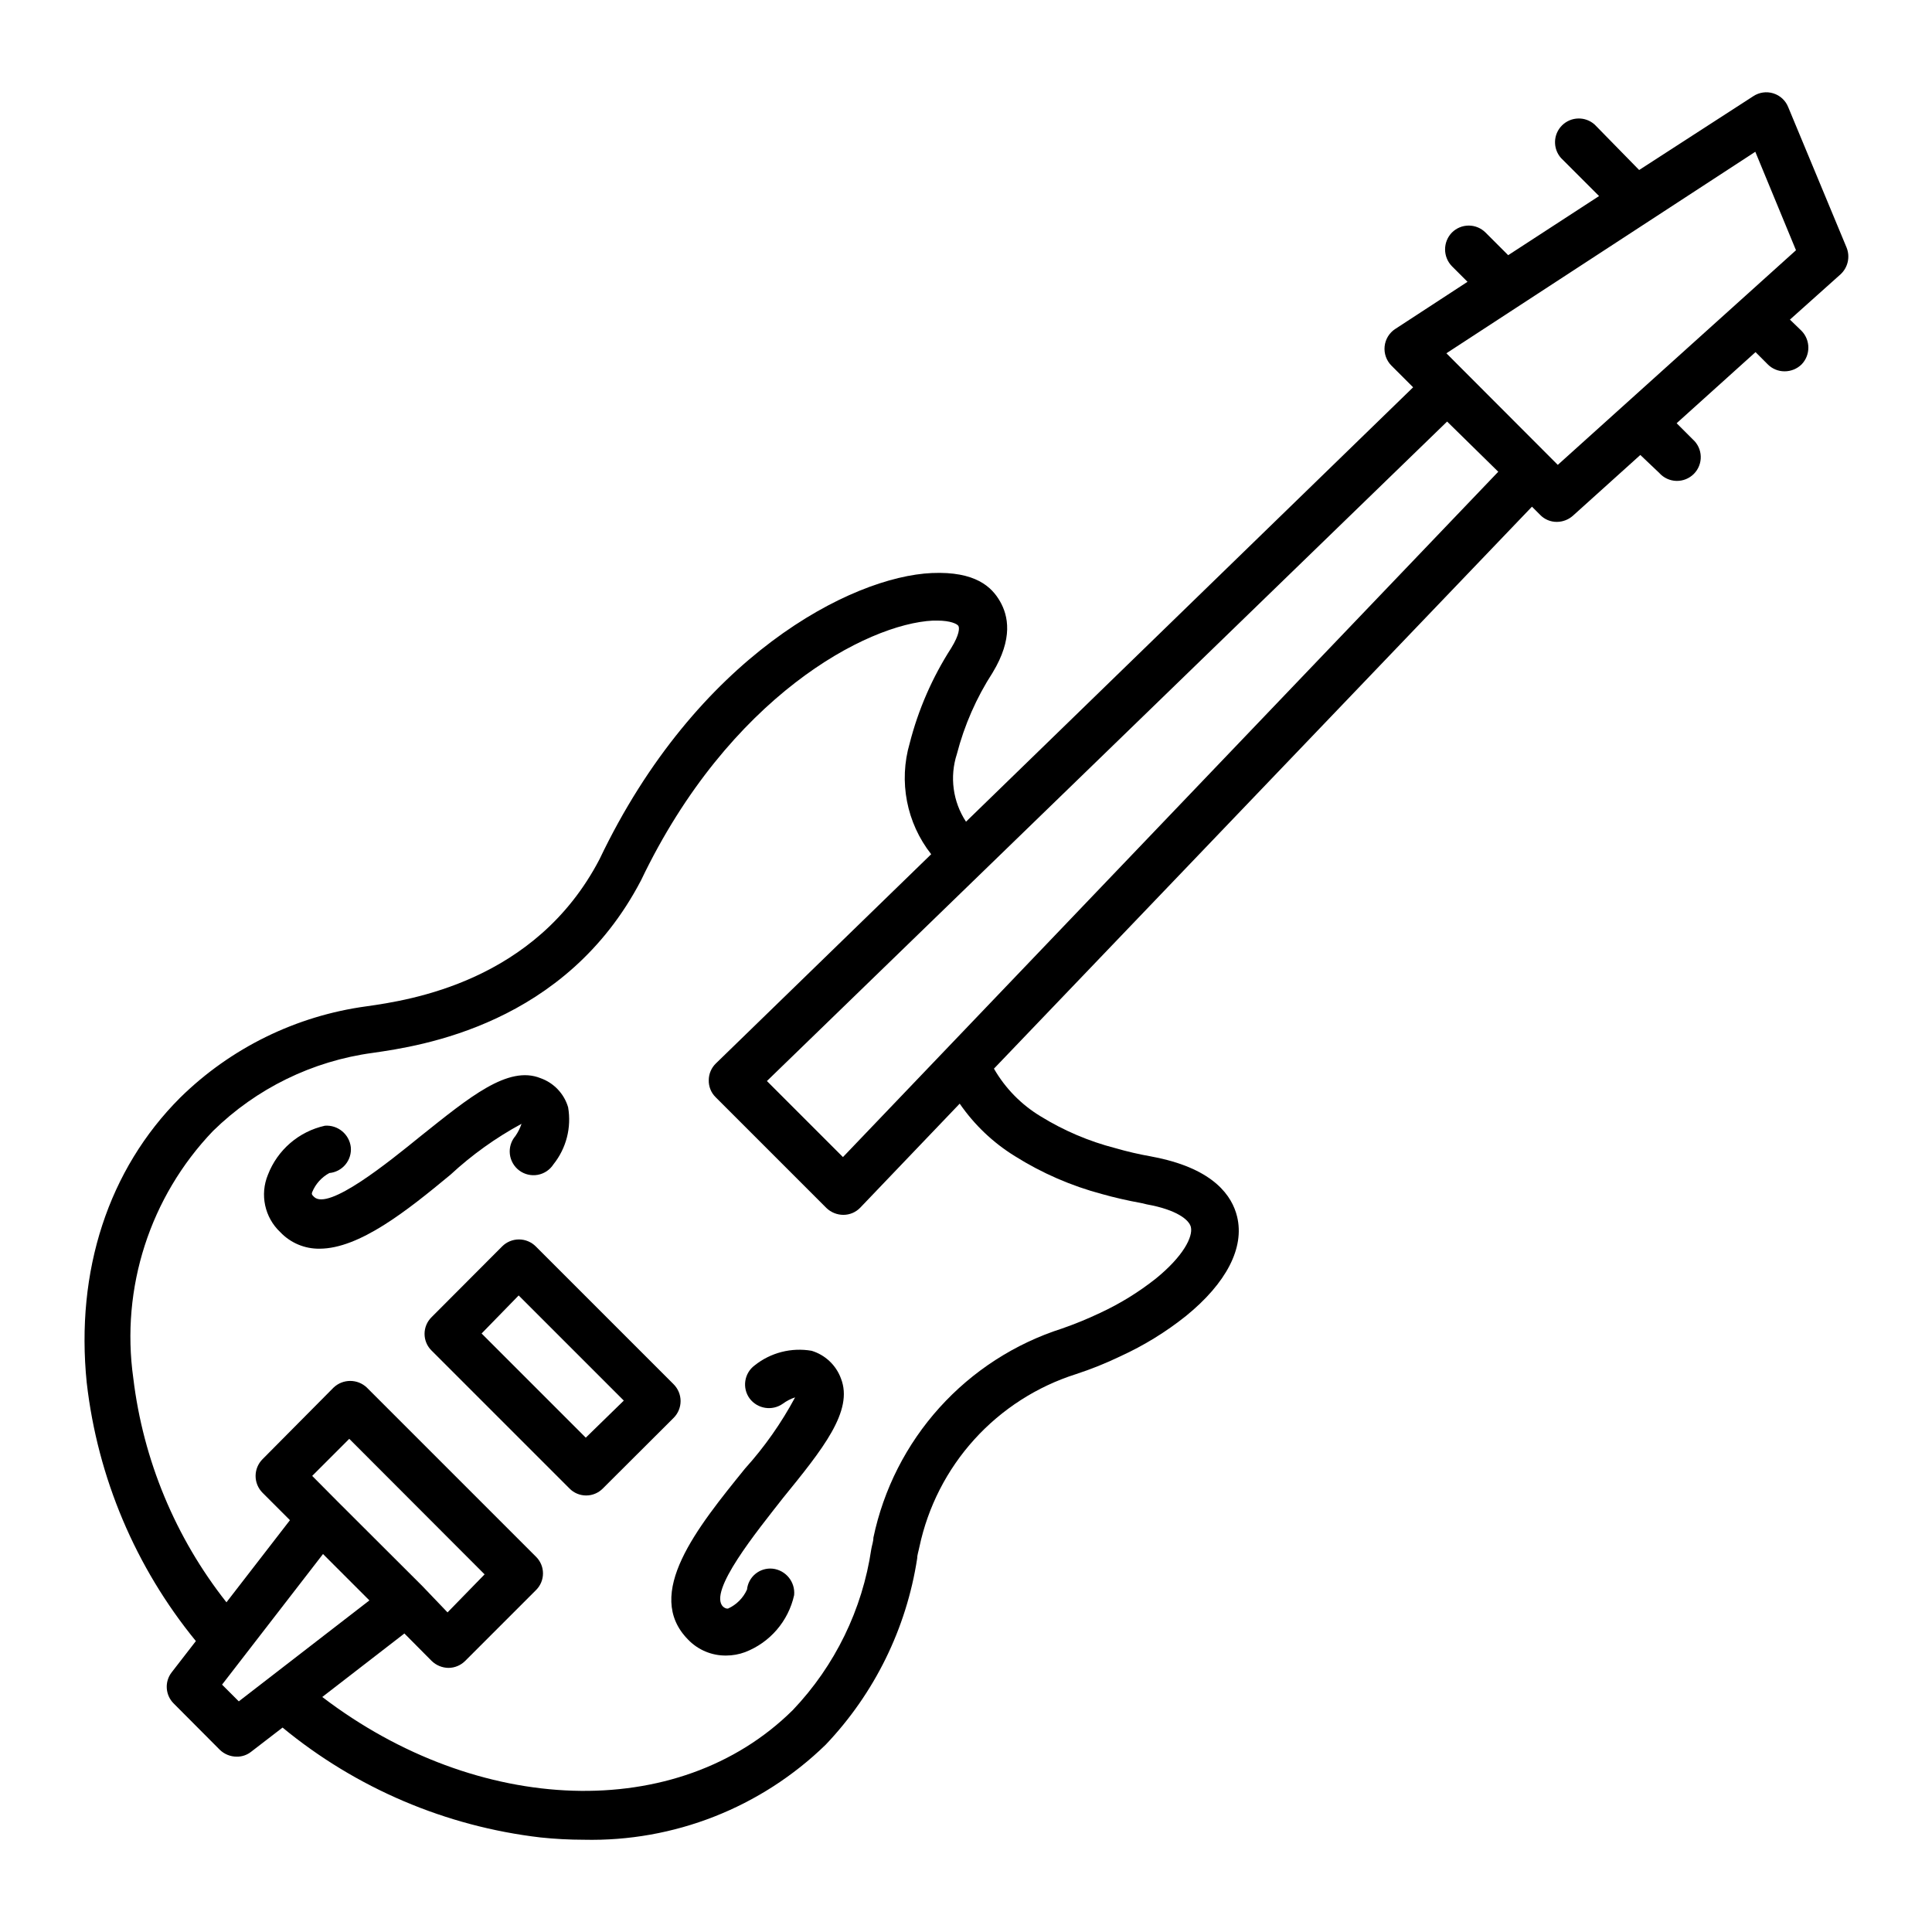
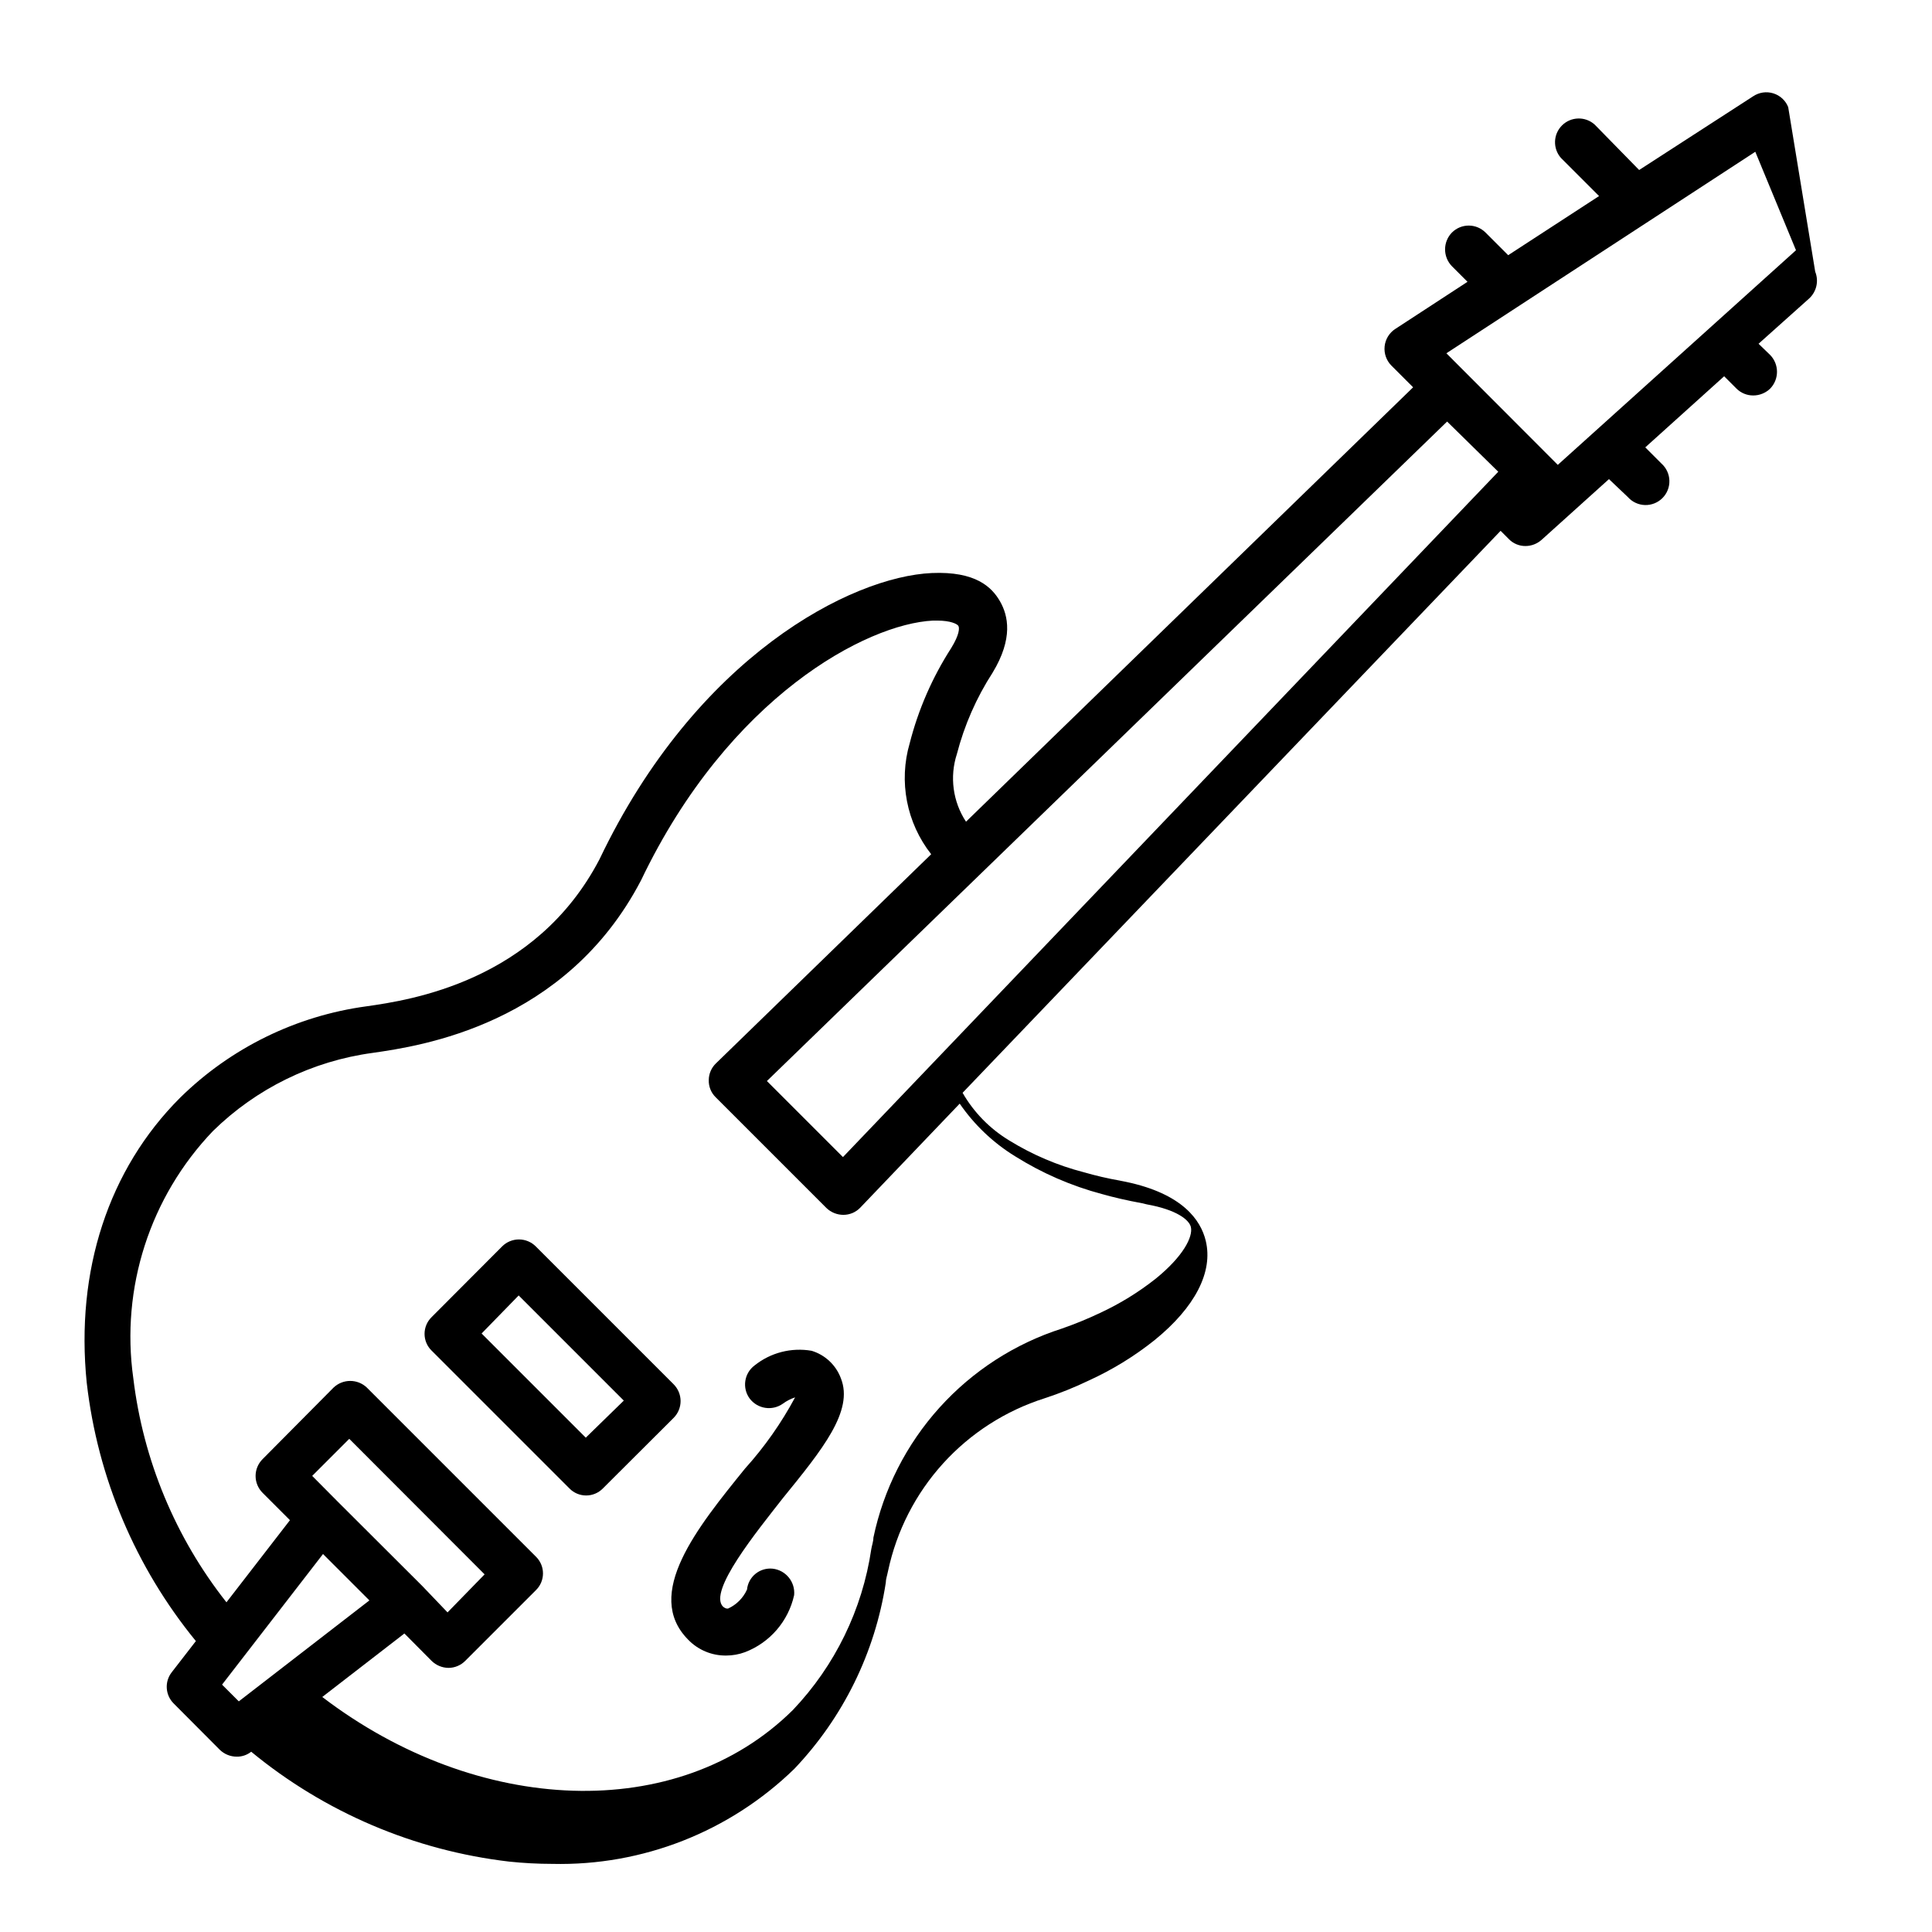
<svg xmlns="http://www.w3.org/2000/svg" fill="#000000" width="800px" height="800px" version="1.1" viewBox="144 144 512 512">
  <g>
    <path d="m322.51 510.84-36.527-36.527h0.004c-1.184-1.184-2.789-1.848-4.461-1.848s-3.277 0.664-4.457 1.848l-18.691 18.742c-1.195 1.168-1.867 2.766-1.867 4.434 0 1.672 0.672 3.269 1.867 4.434l36.527 36.527h-0.004c1.168 1.195 2.766 1.867 4.434 1.867 1.672 0 3.269-0.672 4.434-1.867l18.742-18.691c1.184-1.18 1.852-2.785 1.852-4.457 0-1.676-0.668-3.277-1.852-4.461zm-23.273 14.156-27.609-27.609 9.824-10.078 27.859 27.863z" />
-     <path d="m617.89 172.38c-0.699-1.75-2.148-3.09-3.949-3.644-1.801-0.559-3.754-0.273-5.32 0.77l-30.23 19.547-11.785-12.039c-2.484-2.234-6.281-2.137-8.652 0.219-2.371 2.356-2.484 6.152-0.266 8.648l10.078 10.078-24.082 15.668-5.996-5.996c-1.184-1.184-2.789-1.852-4.461-1.852s-3.277 0.668-4.457 1.852c-2.414 2.484-2.414 6.434 0 8.918l4.133 4.133-19.145 12.496-0.004-0.004c-1.586 1.039-2.621 2.734-2.816 4.621-0.195 1.887 0.469 3.762 1.809 5.102l5.742 5.742-118.49 115.12c-3.488-5.301-4.379-11.898-2.418-17.934 1.984-7.648 5.18-14.93 9.469-21.562 5.492-9.07 4.133-15.113 1.965-18.895-2.168-3.777-6.449-8.012-18.086-7.508-21.312 0.957-62.371 22.016-88.066 75.875-16.93 32.445-50.383 37.332-61.715 38.945-18.66 2.527-36 11.027-49.426 24.234-18.992 18.992-27.762 45.848-24.738 75.57h0.004c2.879 25.105 12.918 48.855 28.918 68.418l-6.398 8.262c-1.945 2.484-1.727 6.031 0.504 8.262l12.242 12.293c1.203 1.164 2.809 1.812 4.484 1.812 1.387 0.023 2.742-0.441 3.828-1.309l8.312-6.398c19.516 16.078 43.254 26.188 68.367 29.121 3.801 0.398 7.617 0.602 11.438 0.605 23.895 0.559 47.008-8.523 64.133-25.191 12.926-13.582 21.383-30.793 24.234-49.324 0-0.906 0.352-1.863 0.605-3.125v0.004c2.258-10.609 7.281-20.43 14.562-28.465 7.285-8.035 16.566-13.996 26.898-17.281 4.031-1.316 7.969-2.898 11.789-4.738 6.211-2.836 12.047-6.422 17.383-10.68 10.73-8.715 15.566-18.086 13.551-26.348-1.309-5.391-6.047-12.445-21.211-15.617l-1.512-0.301 0.004-0.004c-3.231-0.566-6.426-1.309-9.574-2.219-6.969-1.797-13.625-4.633-19.75-8.41-5.137-3.094-9.402-7.445-12.391-12.648l142.58-148.93 2.168 2.168h-0.004c1.16 1.203 2.762 1.875 4.434 1.863 1.559-0.008 3.062-0.582 4.234-1.613l17.887-16.121 5.039 4.785h-0.004c1.156 1.289 2.793 2.043 4.523 2.086 1.73 0.043 3.402-0.629 4.625-1.855 1.219-1.227 1.883-2.902 1.828-4.633-0.051-1.73-0.816-3.363-2.109-4.516l-4.281-4.281 20.906-18.844 3.273 3.273v0.004c1.18 1.168 2.773 1.82 4.434 1.812 1.676 0 3.281-0.648 4.484-1.812 2.414-2.484 2.414-6.434 0-8.918l-3.074-2.973 13.402-11.992c1.965-1.801 2.609-4.629 1.613-7.102zm-61.059 94.816-29.523-29.574 81.867-53.402 10.781 26.098zm-97.238 201.98c0.605 2.57-2.016 7.758-9.27 13.652-4.559 3.613-9.531 6.676-14.812 9.121-3.281 1.559-6.644 2.938-10.074 4.129-12.484 3.996-23.688 11.23-32.469 20.965-8.777 9.734-14.82 21.625-17.508 34.453 0 1.008-0.402 2.066-0.555 3.023-2.363 16.008-9.613 30.895-20.758 42.625-30.48 30.23-83.582 28.012-124.74-3.426l21.766-16.828 7.203 7.254c1.195 1.176 2.805 1.844 4.484 1.863 1.664-0.008 3.258-0.68 4.434-1.863l18.742-18.742h-0.004c1.195-1.164 1.867-2.766 1.867-4.434 0-1.668-0.672-3.266-1.867-4.434l-44.789-44.789h0.004c-2.477-2.379-6.391-2.379-8.867 0l-18.793 18.945c-1.184 1.18-1.852 2.785-1.852 4.457 0 1.676 0.668 3.277 1.852 4.461l7.254 7.254-16.828 21.766c-13.535-17.152-22.074-37.707-24.688-59.402-3.363-23.91 4.418-48.047 21.113-65.492 11.504-11.285 26.348-18.547 42.316-20.707 12.645-1.812 51.137-7.406 71.137-45.746 23.277-48.668 59.805-67.965 77.387-68.82h1.059c3.629 0 5.34 0.906 5.644 1.41 0.301 0.504 0.352 2.215-1.914 5.894-4.988 7.754-8.699 16.258-10.984 25.191-2.965 10.148-0.844 21.109 5.691 29.422l-57.031 55.418c-1.211 1.16-1.902 2.758-1.914 4.434-0.051 1.699 0.605 3.344 1.816 4.535l29.371 29.371c1.203 1.16 2.812 1.809 4.484 1.812 1.691 0.004 3.312-0.688 4.484-1.914l26.348-27.559c3.856 5.598 8.828 10.336 14.609 13.906 7.172 4.512 14.984 7.91 23.176 10.078 3.023 0.855 6.5 1.664 10.578 2.418l1.258 0.301c7.863 1.41 11.188 4.082 11.641 5.996zm-229.99 86.656 12.293 12.293-34.613 26.754-4.434-4.434zm26.301 8.465-22.469-22.418-6.699-6.75 9.824-9.824 35.867 35.918-9.824 10.078zm111.49-113.66-20.152-20.152 180.26-174.77 13.555 13.301z" />
-     <path d="m282.21 441.82c-0.383 1.145-0.926 2.231-1.613 3.223-1.137 1.324-1.672 3.062-1.48 4.797 0.195 1.734 1.098 3.312 2.496 4.356 1.402 1.043 3.172 1.457 4.891 1.148 1.719-0.312 3.227-1.324 4.172-2.793 3.398-4.25 4.812-9.754 3.879-15.117-1.059-3.59-3.777-6.457-7.305-7.707-8.613-3.477-18.844 5.039-31.789 15.367-8.566 6.953-24.484 19.852-28.266 16.07-0.656-0.605-0.605-0.855-0.453-1.258 0.883-2.152 2.488-3.934 4.535-5.039 1.664-0.152 3.199-0.961 4.266-2.246 1.066-1.285 1.582-2.941 1.426-4.606-0.395-3.426-3.414-5.93-6.852-5.691-6.898 1.52-12.574 6.402-15.113 12.996-2.176 5.262-0.871 11.316 3.273 15.215 2.699 2.844 6.461 4.434 10.379 4.383 10.578 0 23.227-10.078 34.711-19.598h0.004c5.688-5.273 12.02-9.809 18.84-13.5z" />
+     <path d="m617.89 172.38c-0.699-1.75-2.148-3.09-3.949-3.644-1.801-0.559-3.754-0.273-5.32 0.77l-30.23 19.547-11.785-12.039c-2.484-2.234-6.281-2.137-8.652 0.219-2.371 2.356-2.484 6.152-0.266 8.648l10.078 10.078-24.082 15.668-5.996-5.996c-1.184-1.184-2.789-1.852-4.461-1.852s-3.277 0.668-4.457 1.852c-2.414 2.484-2.414 6.434 0 8.918l4.133 4.133-19.145 12.496-0.004-0.004c-1.586 1.039-2.621 2.734-2.816 4.621-0.195 1.887 0.469 3.762 1.809 5.102l5.742 5.742-118.49 115.12c-3.488-5.301-4.379-11.898-2.418-17.934 1.984-7.648 5.18-14.93 9.469-21.562 5.492-9.07 4.133-15.113 1.965-18.895-2.168-3.777-6.449-8.012-18.086-7.508-21.312 0.957-62.371 22.016-88.066 75.875-16.93 32.445-50.383 37.332-61.715 38.945-18.66 2.527-36 11.027-49.426 24.234-18.992 18.992-27.762 45.848-24.738 75.57h0.004c2.879 25.105 12.918 48.855 28.918 68.418l-6.398 8.262c-1.945 2.484-1.727 6.031 0.504 8.262l12.242 12.293c1.203 1.164 2.809 1.812 4.484 1.812 1.387 0.023 2.742-0.441 3.828-1.309c19.516 16.078 43.254 26.188 68.367 29.121 3.801 0.398 7.617 0.602 11.438 0.605 23.895 0.559 47.008-8.523 64.133-25.191 12.926-13.582 21.383-30.793 24.234-49.324 0-0.906 0.352-1.863 0.605-3.125v0.004c2.258-10.609 7.281-20.43 14.562-28.465 7.285-8.035 16.566-13.996 26.898-17.281 4.031-1.316 7.969-2.898 11.789-4.738 6.211-2.836 12.047-6.422 17.383-10.68 10.73-8.715 15.566-18.086 13.551-26.348-1.309-5.391-6.047-12.445-21.211-15.617l-1.512-0.301 0.004-0.004c-3.231-0.566-6.426-1.309-9.574-2.219-6.969-1.797-13.625-4.633-19.75-8.41-5.137-3.094-9.402-7.445-12.391-12.648l142.58-148.93 2.168 2.168h-0.004c1.16 1.203 2.762 1.875 4.434 1.863 1.559-0.008 3.062-0.582 4.234-1.613l17.887-16.121 5.039 4.785h-0.004c1.156 1.289 2.793 2.043 4.523 2.086 1.73 0.043 3.402-0.629 4.625-1.855 1.219-1.227 1.883-2.902 1.828-4.633-0.051-1.73-0.816-3.363-2.109-4.516l-4.281-4.281 20.906-18.844 3.273 3.273v0.004c1.18 1.168 2.773 1.82 4.434 1.812 1.676 0 3.281-0.648 4.484-1.812 2.414-2.484 2.414-6.434 0-8.918l-3.074-2.973 13.402-11.992c1.965-1.801 2.609-4.629 1.613-7.102zm-61.059 94.816-29.523-29.574 81.867-53.402 10.781 26.098zm-97.238 201.98c0.605 2.57-2.016 7.758-9.27 13.652-4.559 3.613-9.531 6.676-14.812 9.121-3.281 1.559-6.644 2.938-10.074 4.129-12.484 3.996-23.688 11.23-32.469 20.965-8.777 9.734-14.82 21.625-17.508 34.453 0 1.008-0.402 2.066-0.555 3.023-2.363 16.008-9.613 30.895-20.758 42.625-30.48 30.23-83.582 28.012-124.74-3.426l21.766-16.828 7.203 7.254c1.195 1.176 2.805 1.844 4.484 1.863 1.664-0.008 3.258-0.68 4.434-1.863l18.742-18.742h-0.004c1.195-1.164 1.867-2.766 1.867-4.434 0-1.668-0.672-3.266-1.867-4.434l-44.789-44.789h0.004c-2.477-2.379-6.391-2.379-8.867 0l-18.793 18.945c-1.184 1.18-1.852 2.785-1.852 4.457 0 1.676 0.668 3.277 1.852 4.461l7.254 7.254-16.828 21.766c-13.535-17.152-22.074-37.707-24.688-59.402-3.363-23.91 4.418-48.047 21.113-65.492 11.504-11.285 26.348-18.547 42.316-20.707 12.645-1.812 51.137-7.406 71.137-45.746 23.277-48.668 59.805-67.965 77.387-68.82h1.059c3.629 0 5.34 0.906 5.644 1.41 0.301 0.504 0.352 2.215-1.914 5.894-4.988 7.754-8.699 16.258-10.984 25.191-2.965 10.148-0.844 21.109 5.691 29.422l-57.031 55.418c-1.211 1.16-1.902 2.758-1.914 4.434-0.051 1.699 0.605 3.344 1.816 4.535l29.371 29.371c1.203 1.16 2.812 1.809 4.484 1.812 1.691 0.004 3.312-0.688 4.484-1.914l26.348-27.559c3.856 5.598 8.828 10.336 14.609 13.906 7.172 4.512 14.984 7.91 23.176 10.078 3.023 0.855 6.5 1.664 10.578 2.418l1.258 0.301c7.863 1.41 11.188 4.082 11.641 5.996zm-229.99 86.656 12.293 12.293-34.613 26.754-4.434-4.434zm26.301 8.465-22.469-22.418-6.699-6.75 9.824-9.824 35.867 35.918-9.824 10.078zm111.49-113.66-20.152-20.152 180.26-174.77 13.555 13.301z" />
    <path d="m351.43 541.07c10.531-12.949 18.844-23.176 15.418-31.789v-0.004c-1.301-3.512-4.172-6.215-7.758-7.305-5.363-0.93-10.863 0.48-15.113 3.879-2.769 2.07-3.352 5.981-1.312 8.766 2.086 2.766 5.996 3.371 8.816 1.363 0.98-0.723 2.07-1.281 3.227-1.664-3.637 6.793-8.086 13.121-13.25 18.844-12.645 15.617-27.004 33.301-15.113 45.344h-0.004c2.633 2.738 6.277 4.273 10.078 4.231 1.719 0 3.426-0.309 5.039-0.906 6.594-2.539 11.473-8.215 12.996-15.113 0.324-3.496-2.203-6.609-5.691-7.004-1.637-0.168-3.273 0.32-4.551 1.359-1.277 1.039-2.086 2.543-2.25 4.18-1.012 2.238-2.801 4.031-5.039 5.039-0.402 0-0.656 0-1.309-0.504-4.031-4.031 8.965-19.949 15.816-28.715z" />
  </g>
</svg>